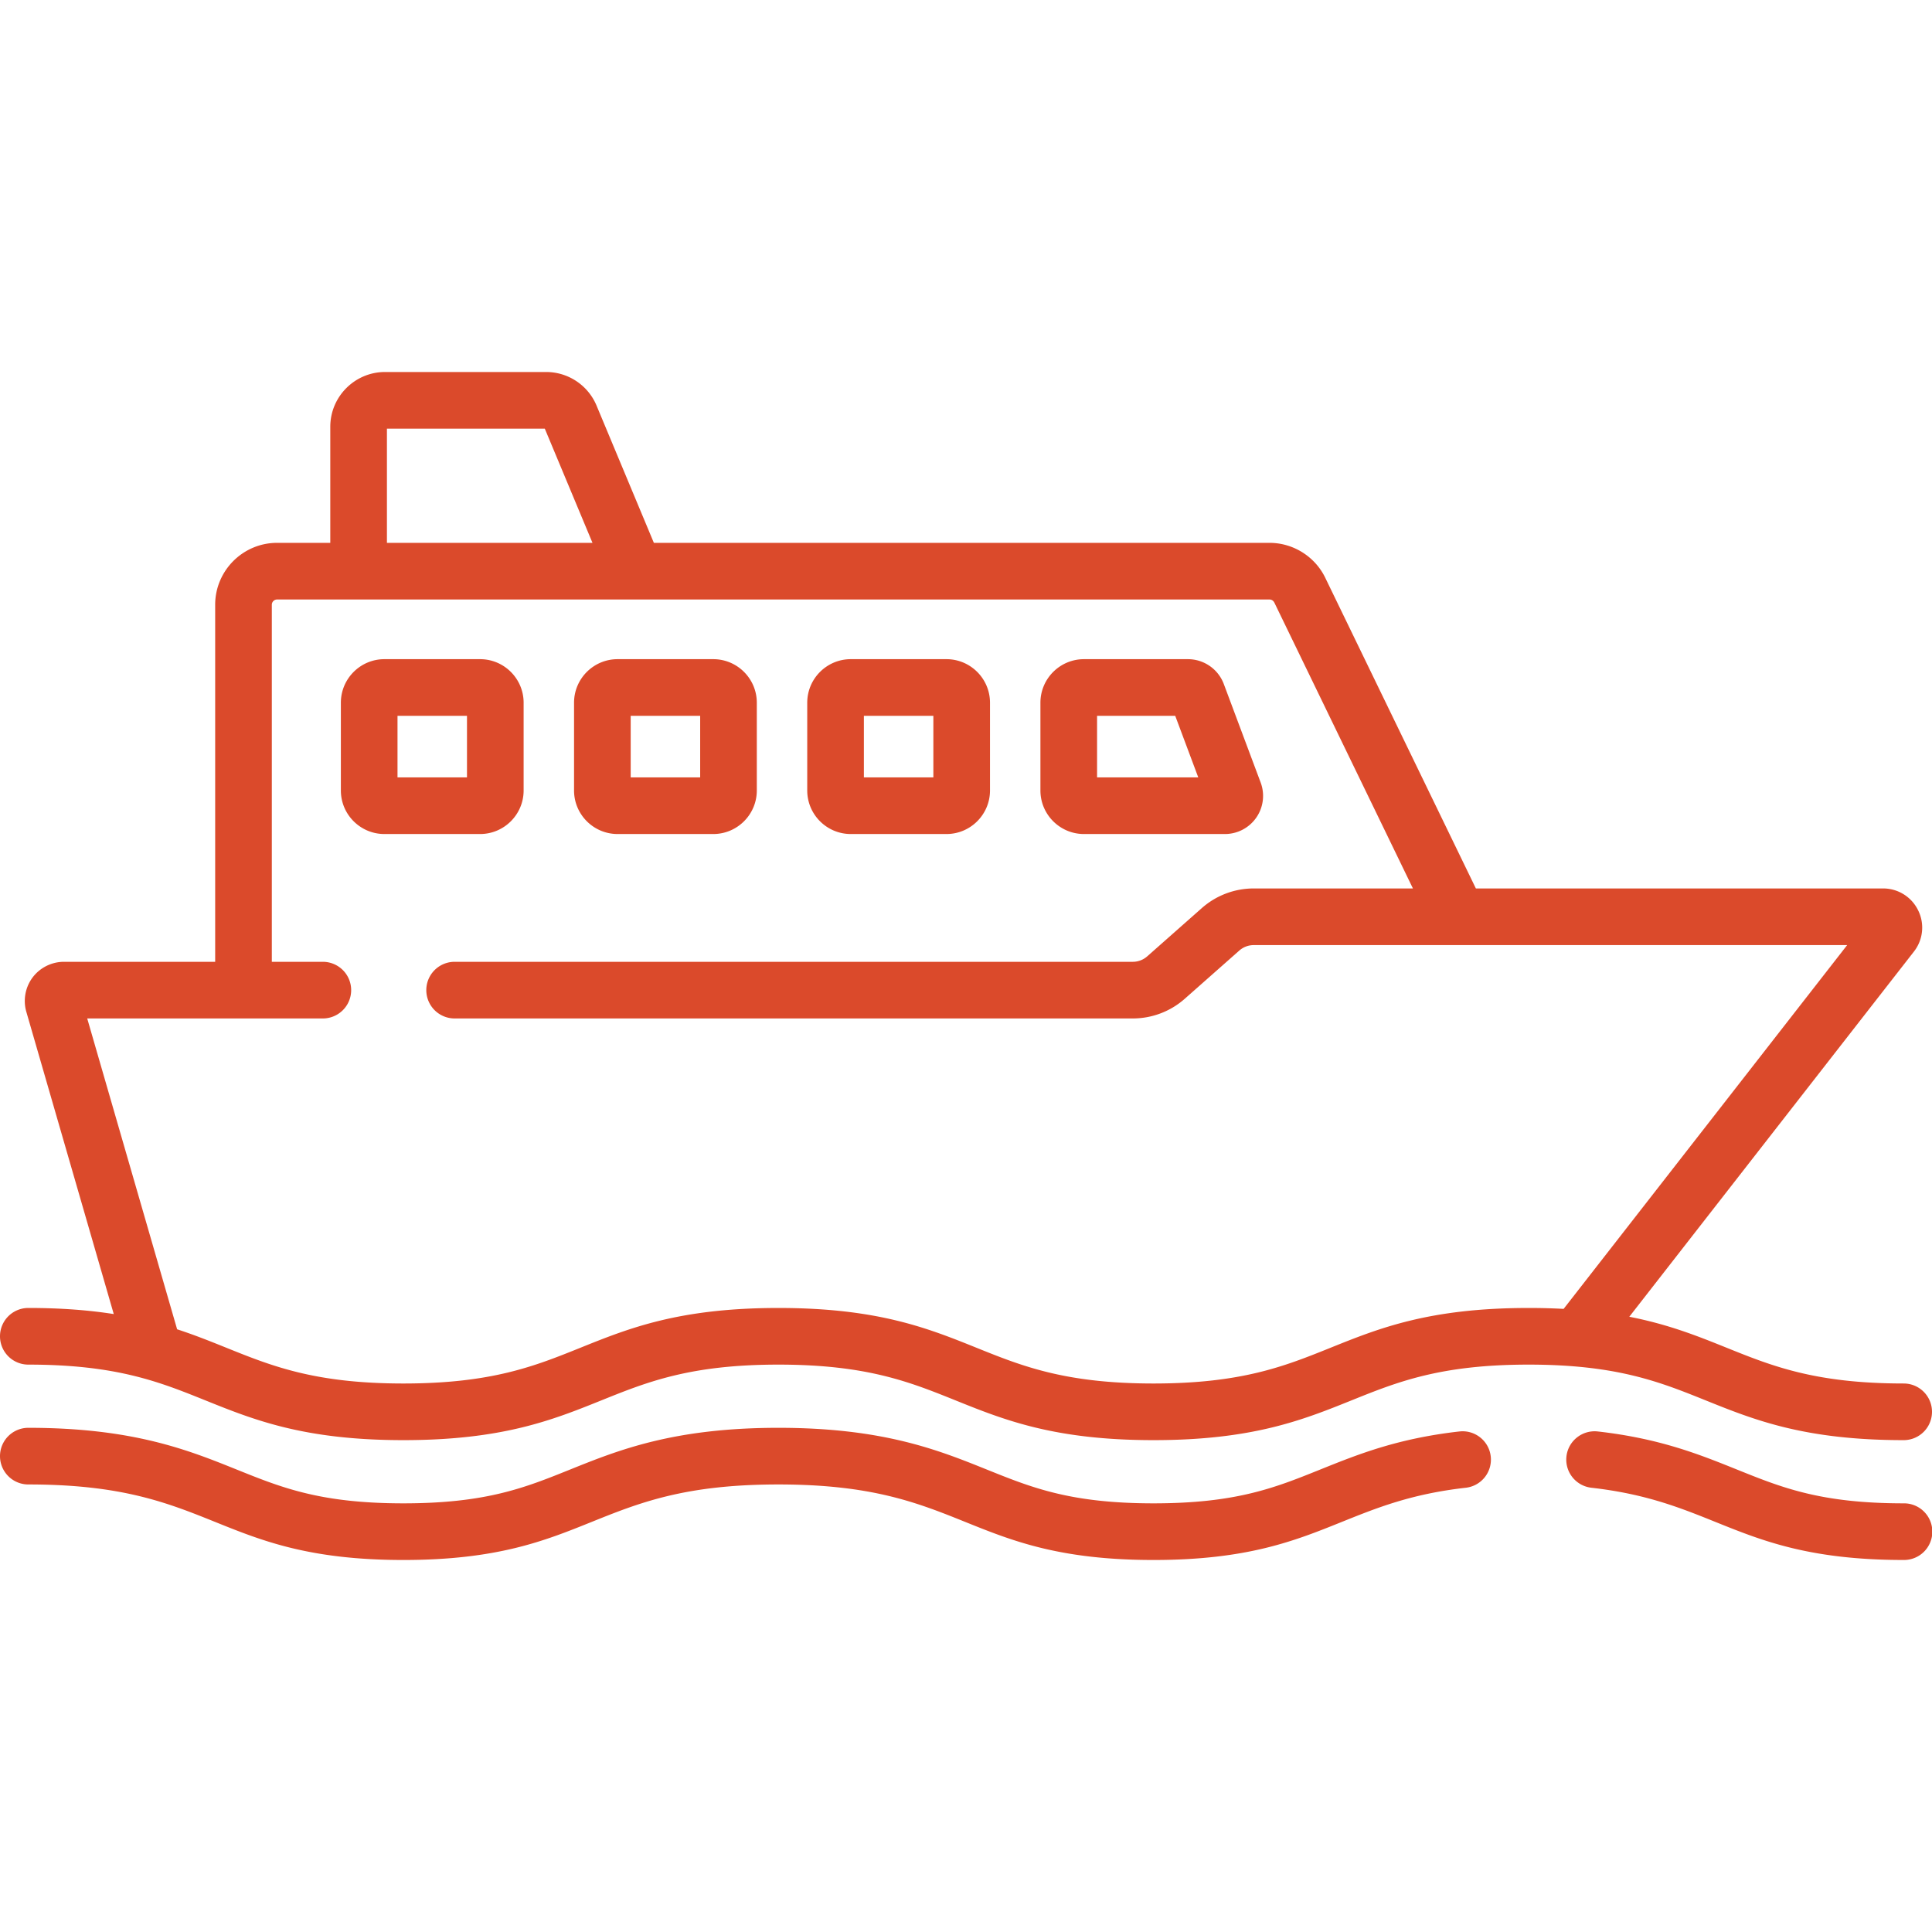
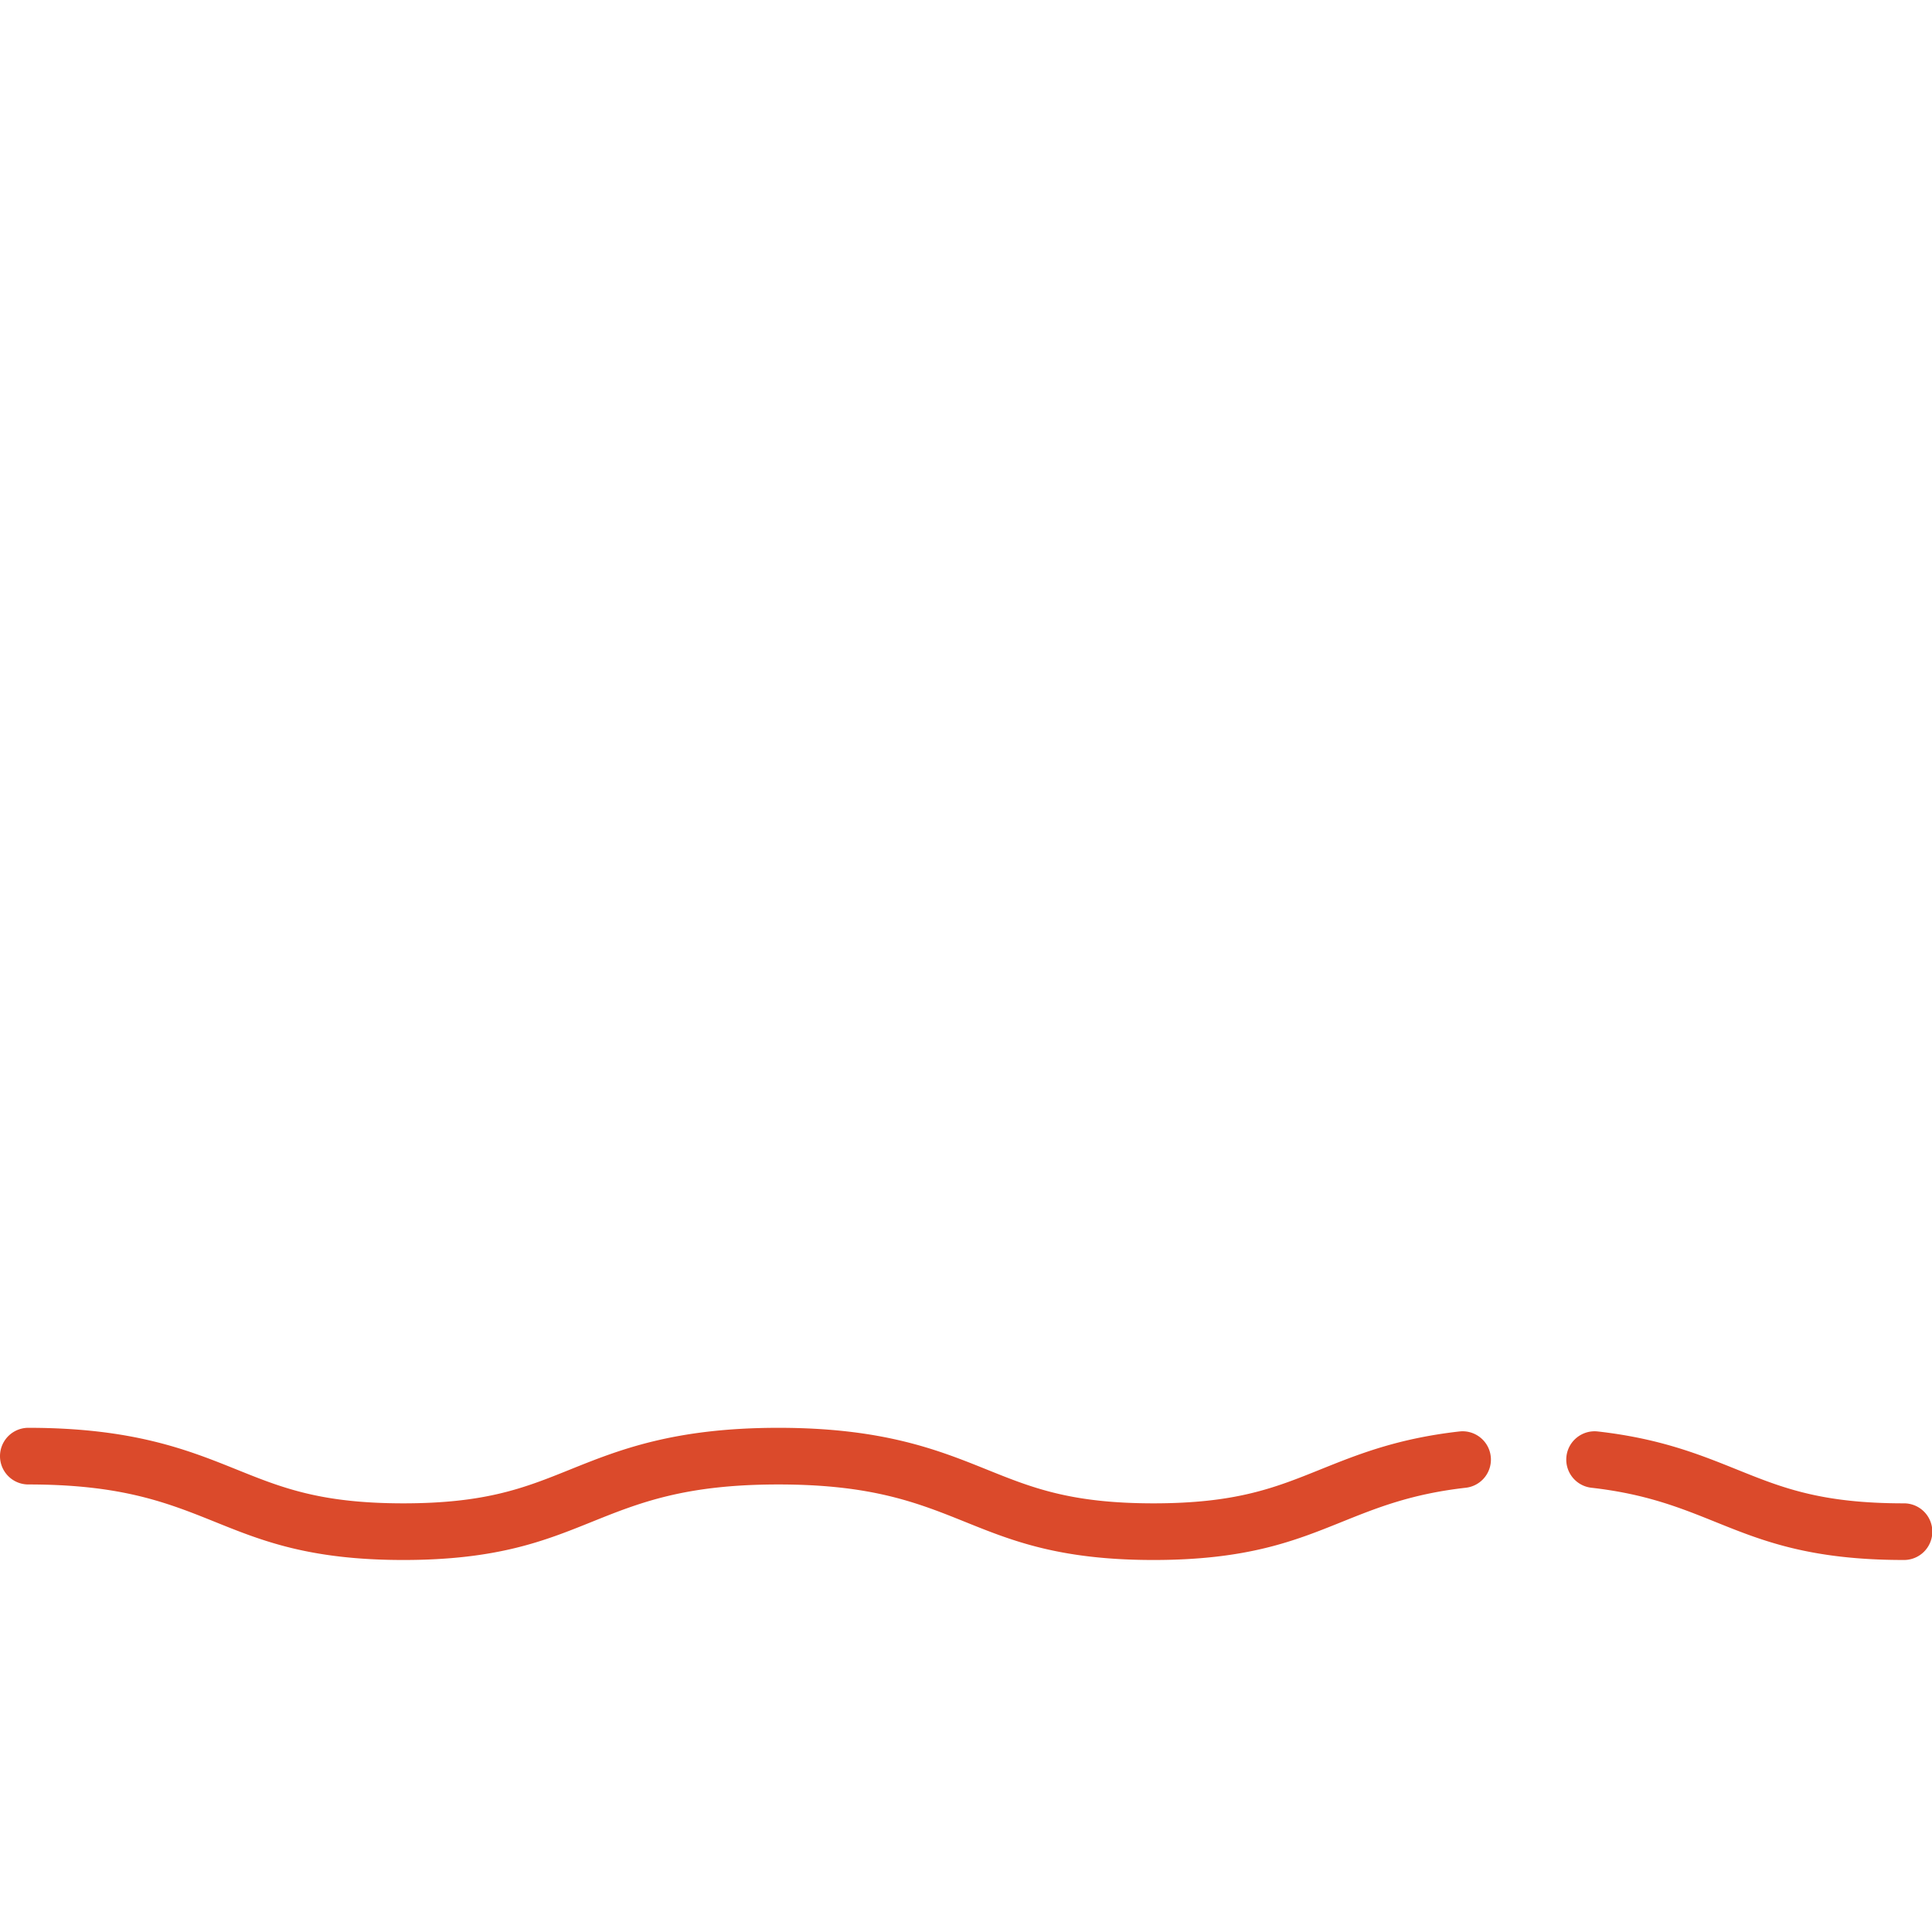
<svg xmlns="http://www.w3.org/2000/svg" class="" xml:space="preserve" style="enable-background:new 0 0 512 512" viewBox="0 0 512 512" y="0" x="0" height="512" width="512" version="1.1">
  <g>
    <path data-original="#000000" opacity="1" fill="#db4a2b" d="M504.494 398.401c-21.94 0-32.206-4.134-44.093-8.921-10.083-4.061-20.51-8.26-36.973-10.128-4.108-.457-7.836 2.493-8.304 6.611a7.506 7.506 0 0 0 6.612 8.304c14.438 1.638 23.482 5.28 33.058 9.137 12.217 4.921 24.85 10.008 49.7 10.008a7.506 7.506 0 1 0 0-15.011zM395.061 385.965c-.467-4.119-4.183-7.074-8.304-6.613-16.462 1.868-26.889 6.067-36.974 10.128-11.886 4.787-22.151 8.921-44.092 8.921-21.94 0-32.204-4.134-44.09-8.921-12.911-5.2-27.546-11.094-55.306-11.094s-42.394 5.894-55.306 11.094c-11.885 4.787-22.15 8.921-44.088 8.921-21.939 0-32.204-4.134-44.09-8.921-12.911-5.2-27.546-11.094-55.305-11.094a7.506 7.506 0 1 0 0 15.012c24.85 0 36.919 4.861 49.698 10.008 12.216 4.92 24.848 10.008 49.697 10.008 24.847 0 37.479-5.087 49.697-10.008 12.777-5.146 24.846-10.008 49.697-10.008 24.851 0 36.92 4.861 49.698 10.008 12.217 4.92 24.849 10.008 49.698 10.008s37.482-5.087 49.701-10.008c9.576-3.856 18.621-7.499 33.057-9.137a7.505 7.505 0 0 0 6.612-8.304z" />
-     <path data-original="#000000" opacity="1" fill="#db4a2b" d="M504.494 366.64c-23.396 0-34.811-4.597-46.897-9.464-7.595-3.059-15.345-6.178-25.816-8.223l75.417-96.762a10.298 10.298 0 0 0 1.139-10.924 10.297 10.297 0 0 0-9.316-5.818h-107.9l-39.832-82.162c-2.694-5.726-8.523-9.426-14.851-9.426H173.282l-15.179-36.352a14.483 14.483 0 0 0-13.397-8.924h-42.658c-8.006 0-14.518 6.513-14.518 14.519v30.757H73.435c-9.049 0-16.412 7.362-16.412 16.412v94.616H16.936c-3.241 0-6.339 1.547-8.287 4.138s-2.574 5.997-1.673 9.111l23.17 80.103c-6.394-1.006-13.778-1.616-22.64-1.616a7.506 7.506 0 1 0 0 15.012c23.394 0 34.809 4.597 46.894 9.464 12.88 5.188 26.198 10.551 52.502 10.551 26.303 0 39.621-5.363 52.501-10.551 12.085-4.867 23.499-9.464 46.893-9.464 23.395 0 34.809 4.597 46.894 9.464 12.88 5.188 26.199 10.551 52.502 10.551 26.305 0 39.624-5.363 52.504-10.551 12.086-4.867 23.501-9.464 46.897-9.464s34.811 4.597 46.897 9.464c12.881 5.188 26.199 10.551 52.504 10.551a7.506 7.506 0 1 0 0-15.012zM102.541 113.598h41.837l12.637 30.264h-54.474v-30.264zm302.552 233.028c-26.305 0-39.624 5.363-52.505 10.551-12.086 4.867-23.501 9.464-46.897 9.464-23.395 0-34.81-4.597-46.894-9.464-12.88-5.188-26.198-10.551-52.502-10.551-26.303 0-39.622 5.363-52.501 10.551-12.085 4.867-23.499 9.464-46.893 9.464-23.394 0-34.809-4.597-46.894-9.464-4.168-1.678-8.384-3.374-13.068-4.902l-23.826-82.374h62.443a7.506 7.506 0 1 0 0-15.012h-13.52v-94.616c0-.772.628-1.4 1.4-1.4H336.439c.54 0 1.038.316 1.306.883l36.696 75.693h-42.189a20.77 20.77 0 0 0-13.764 5.21l-14.465 12.783a5.769 5.769 0 0 1-3.823 1.447H120.48a7.506 7.506 0 1 0 0 15.012H300.2c5.075 0 9.963-1.85 13.764-5.21l14.465-12.783a5.769 5.769 0 0 1 3.823-1.447h157.264l-75.14 96.406a171.137 171.137 0 0 0-9.283-.241z" />
-     <path data-original="#000000" opacity="1" fill="#db4a2b" d="M127.229 174.686H101.87c-6.362 0-11.538 5.176-11.538 11.538v23.264c0 6.361 5.176 11.537 11.538 11.537h25.359c6.362 0 11.537-5.176 11.537-11.537v-23.264c0-6.362-5.175-11.538-11.537-11.538zm-3.474 31.327h-18.411v-16.316h18.411v16.316zM189.026 174.686h-25.359c-6.362 0-11.538 5.176-11.538 11.538v23.264c.001 6.361 5.176 11.537 11.538 11.537h25.359c6.362 0 11.537-5.176 11.537-11.537v-23.264c0-6.362-5.175-11.538-11.537-11.538zm-3.474 31.327h-18.411v-16.316h18.411v16.316zM250.823 174.686h-25.359c-6.362 0-11.538 5.176-11.538 11.538v23.264c0 6.361 5.176 11.537 11.538 11.537h25.359c6.362 0 11.537-5.176 11.537-11.537v-23.264c0-6.362-5.175-11.538-11.537-11.538zm-3.474 31.327h-18.411v-16.316h18.411v16.316zM334.086 207.372l-9.772-26.115a10.156 10.156 0 0 0-9.471-6.57H287.26c-6.362 0-11.538 5.176-11.538 11.538v23.264c.001 6.36 5.177 11.536 11.538 11.536h37.356a10.108 10.108 0 0 0 9.47-13.653zm-43.352-1.359v-16.316h20.711l6.105 16.316h-26.816z" />
  </g>
</svg>